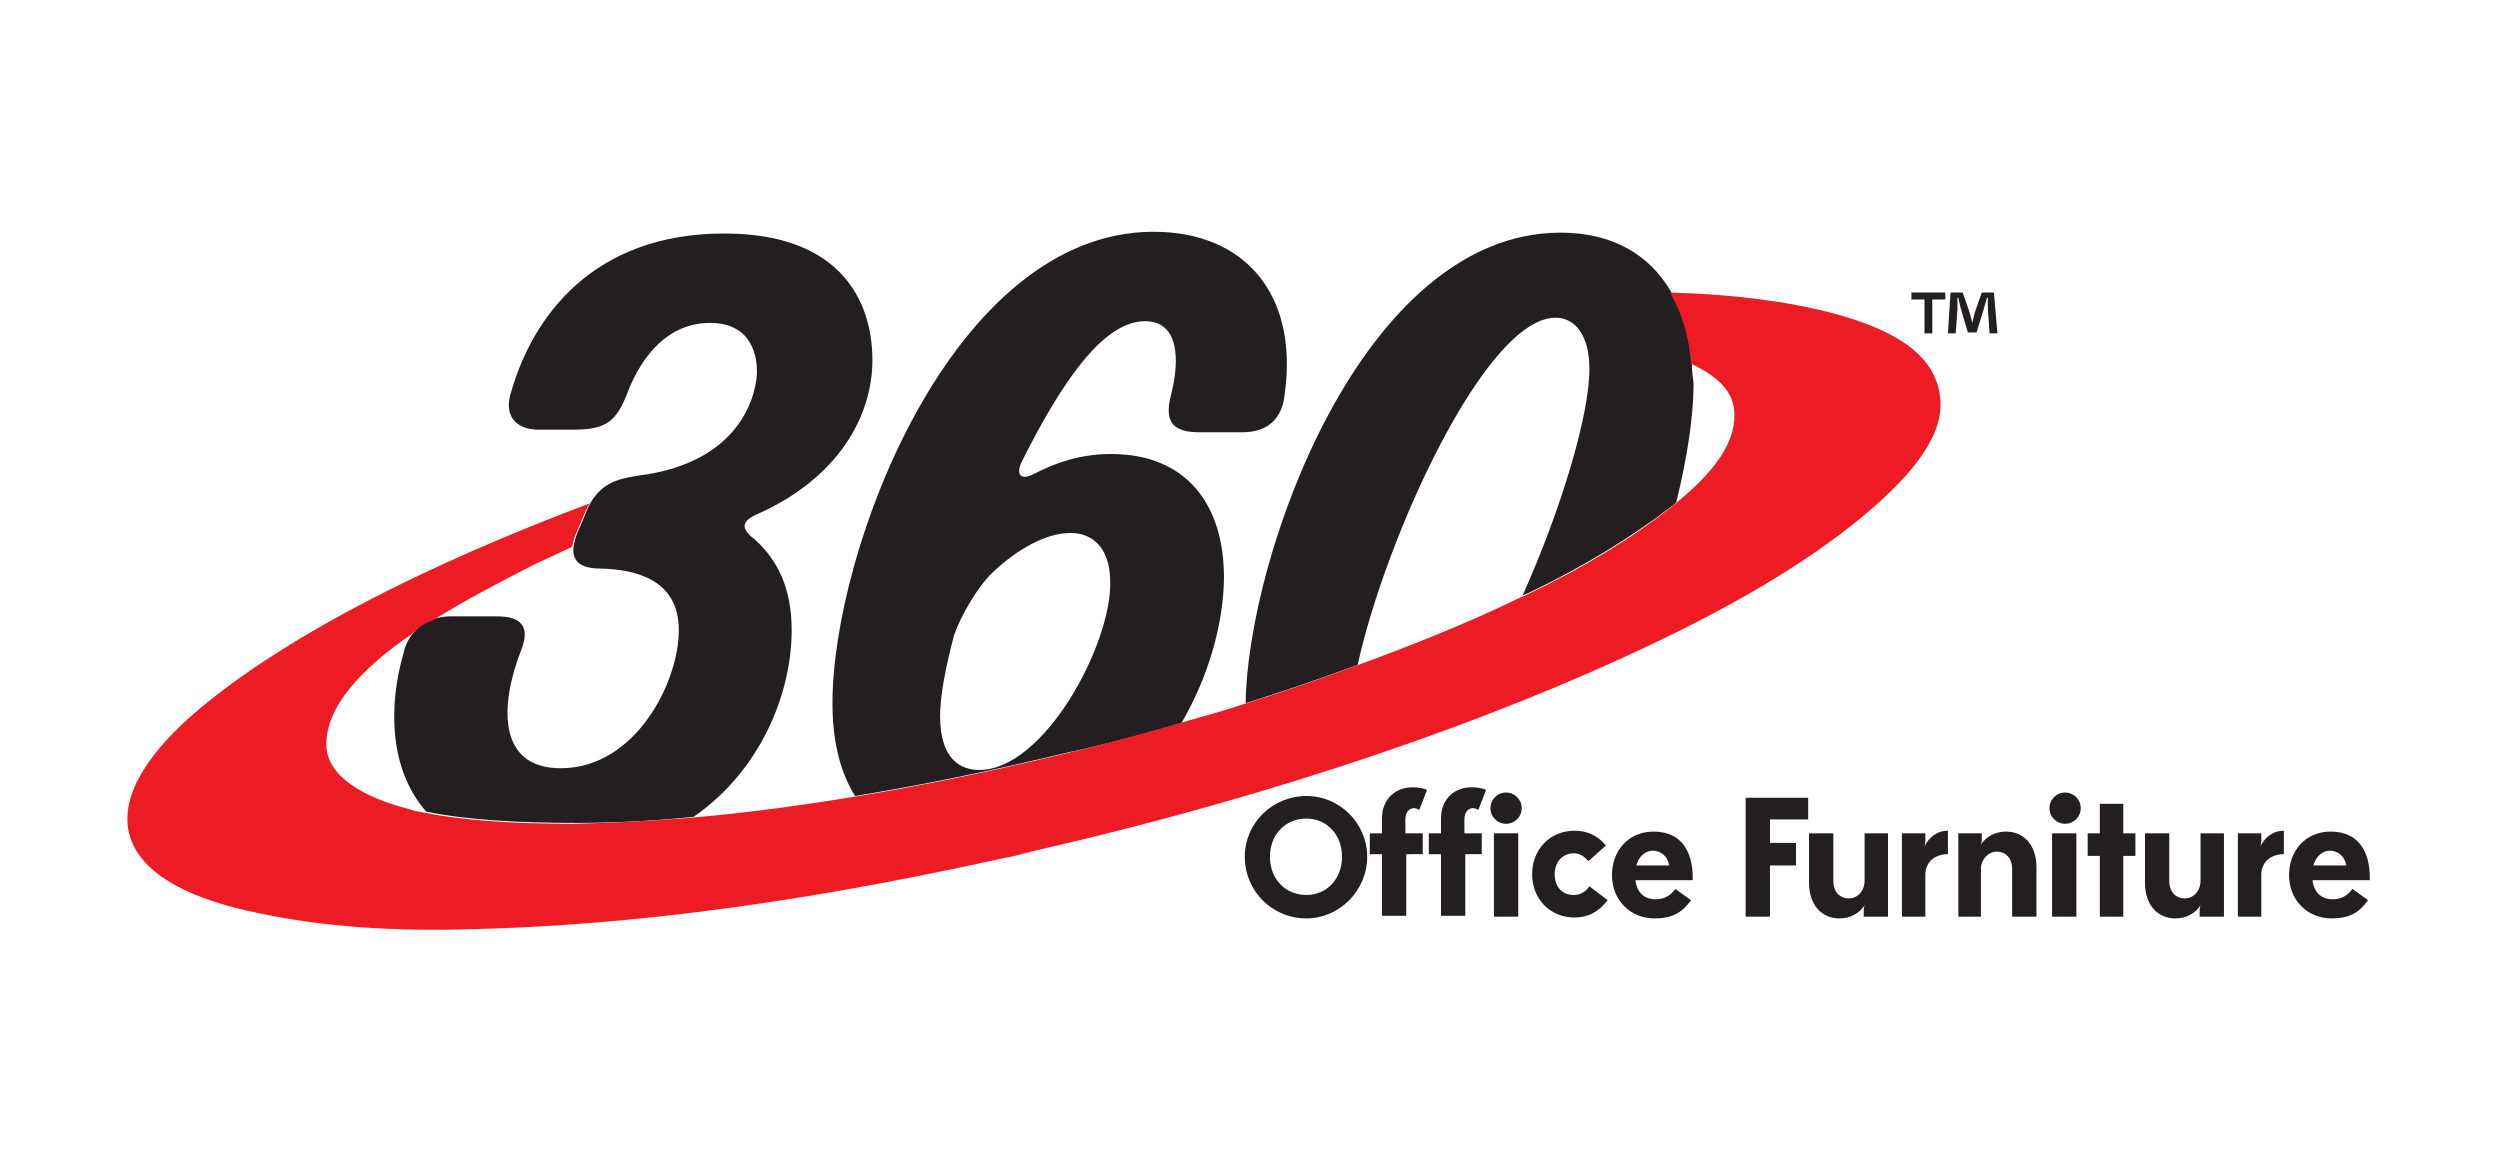
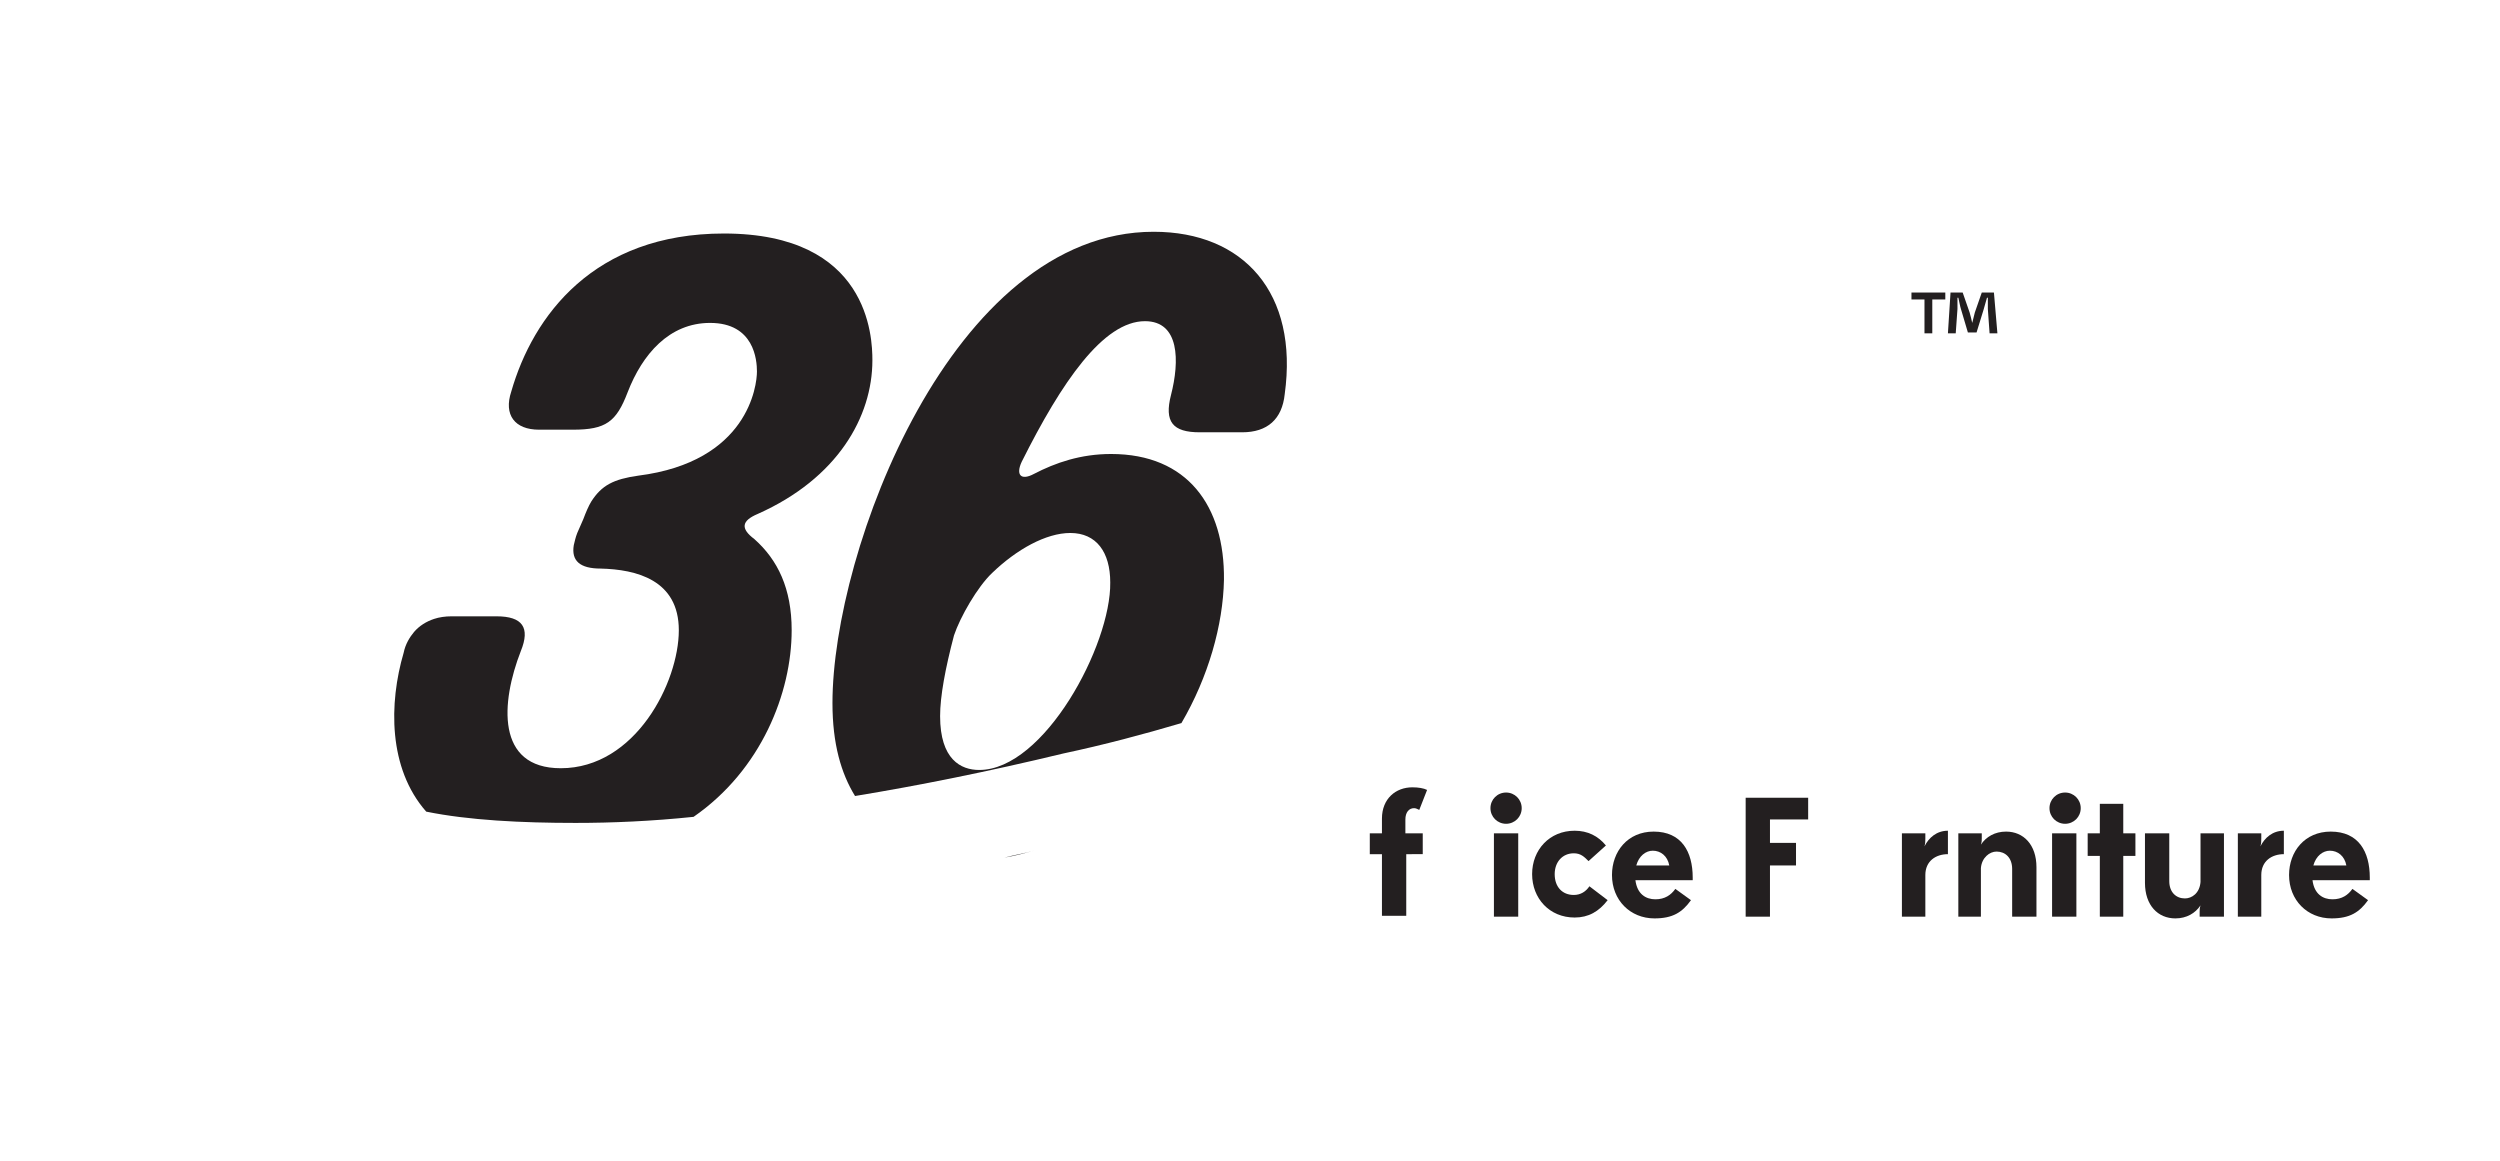
<svg xmlns="http://www.w3.org/2000/svg" version="1.1" id="Layer_1" x="0px" y="0px" viewBox="0 0 288 133.8" style="enable-background:new 0 0 288 133.8;" xml:space="preserve">
  <style type="text/css">
	.st0{fill:#231F20;}
	.st1{fill:#333232;}
	.st2{fill:#ED1C24;}
</style>
  <g>
    <path class="st0" d="M87.3,59.2c9.2-4.1,13.2-11.2,13.2-17.7c0-2.7-0.4-14.6-17.1-14.6c-15,0-22,9.5-24.5,18.2   c-0.9,2.7,0.4,4.4,3.2,4.4H66c3.8,0,5-0.9,6.3-4.3c1.7-4.4,4.8-8,9.5-8c5.1,0,5.4,4.3,5.4,5.6c0,1.6-1,10.4-13.7,12   c-2.8,0.4-4.2,1.1-5.4,3c-0.3,0.5-0.6,1.2-0.9,2l-0.7,1.6c-0.2,0.5-0.3,1-0.4,1.4c-0.3,1.8,0.7,2.7,3.1,2.7c4.1,0.1,9,1.3,9,7.1   c0,6-5,15.9-13.6,15.9c-7.5,0-6.9-7.6-4.6-13.5c1.1-2.7,0.2-4-2.8-4H52c-0.7,0-1.4,0.1-2,0.3c-0.9,0.3-1.7,0.8-2.3,1.5   c-0.5,0.6-1,1.4-1.2,2.4c-1.7,5.8-1.8,13.3,2.6,18.3c4.9,1,11,1.3,17.2,1.3c4.2,0,8.8-0.2,13.6-0.7c7.8-5.4,11.3-14.3,11.3-21.5   c0-4.8-1.6-8.1-4.3-10.5C85.3,60.9,85.4,60,87.3,59.2" />
    <path class="st1" d="M119.1,98c-1.1,0.3-2.3,0.5-3.4,0.8C116.9,98.6,118,98.3,119.1,98" />
    <path class="st0" d="M136.1,83.3c3.1-5.3,4.8-11.3,4.9-16.5c0.1-8.5-4.2-14.5-13-14.5c-3.5,0-6.4,1-8.9,2.3   c-1.5,0.8-2.1,0.1-1.4-1.4c4.6-9.2,9.4-16.2,14.2-16.2c4,0,4,4.6,3,8.5c-0.8,3.1,0.2,4.3,3.3,4.3h4.9c2.9,0,4.6-1.5,4.9-4.4   c1.6-11.6-4.7-18.7-15.1-18.7c-23.2,0-37,36.7-37,54.3c0,4.7,1,8.1,2.6,10.7c7.3-1.2,15.3-2.8,24-4.9   C127.2,85.8,131.7,84.6,136.1,83.3 M112.8,88.7c-2.1,0-4.5-1.2-4.5-6.2c0-2.3,0.6-5.5,1.6-9.3c0.7-2.1,2.7-5.6,4.4-7.2   c2.8-2.7,6.2-4.6,9-4.6c3,0,4.6,2.2,4.6,5.7C128,74.3,120.3,88.7,112.8,88.7" />
-     <path class="st0" d="M194.9,41.8c-0.3-3.2-1.1-5.9-2.4-8.2c-2.5-4.3-6.8-6.8-12.7-6.8c-23,0-36.1,37.5-36.3,54.2   c4.5-1.4,8.8-2.9,12.9-4.4c3.2-14.6,14.7-40,22.8-40c2.3,0,3.9,2.1,3.9,5.9c0,5.4-3.3,16.3-7.7,26.1c0.2-0.1,0.4-0.2,0.7-0.3   c6.5-3.1,12.1-6.6,16.5-10c0.2-0.1,0.3-0.3,0.5-0.4c1.3-5.3,2-10.1,2-13.7C195,43.5,194.9,42.6,194.9,41.8" />
-     <path class="st2" d="M223.5,45.8c-0.5-5.1-5.6-7.9-12.3-9.7c-5.3-1.4-11.6-2.2-18.8-2.4c1.3,2.3,2.2,5,2.4,8.2c3,1.4,5,3.2,5,5.8   c0.1,3.6-2.7,7-6.9,10.4c-0.2,0.1-0.3,0.3-0.5,0.4c-4.4,3.5-10,6.9-16.5,10c-0.2,0.1-0.4,0.2-0.7,0.3c-5.5,2.7-11.9,5.3-19,7.9   c-4.1,1.5-8.4,3-12.9,4.4c-2.4,0.8-4.9,1.5-7.4,2.2c-4.4,1.3-8.9,2.5-13.6,3.6c-8.7,2.1-16.6,3.7-24,4.9   c-6.7,1.1-12.9,1.9-18.7,2.4c-4.8,0.4-9.3,0.6-13.6,0.7c-6.2,0-12.2-0.3-17.2-1.3c-0.6-0.1-1.2-0.2-1.7-0.4   c-5.1-1.3-9.4-3.7-9.5-7.3c-0.1-4.4,3.9-8.8,9.9-12.9c0.6-0.7,1.4-1.2,2.3-1.5c3.5-2.2,7.5-4.3,11.6-6.4c1.5-0.7,3-1.4,4.5-2.1   c0.1-0.4,0.2-0.9,0.4-1.4l0.7-1.6c0.3-0.8,0.6-1.4,0.9-2c-19.1,7.2-34.2,15-44,22.9c-5.6,4.5-9.6,9.5-9.2,14.1   c0.5,4.9,5.8,7.9,12.5,9.6c6.8,1.7,14.7,2.6,24.1,2.5c17.5-0.2,37.9-2.4,64.1-8.2c1.1-0.2,2.2-0.5,3.4-0.8c1.7-0.4,3.4-0.8,5.1-1.2   C153,89.9,176.6,81,193,72.9c8.3-4.1,15.6-8.5,21.2-13.1C219.6,55.4,224.1,50.4,223.5,45.8" />
-     <path class="st0" d="M143.4,98.7c0-3.9,3.2-7,7.1-7c3.9,0,7,3.2,7,7c0,3.9-3.2,7.1-7,7.1C146.5,105.8,143.4,102.6,143.4,98.7    M154.6,98.7c0-2.6-1.8-4.4-4.1-4.4c-2.4,0-4.2,1.8-4.2,4.4c0,2.6,1.8,4.4,4.2,4.4C152.8,103.1,154.6,101.3,154.6,98.7" />
    <path class="st0" d="M162,98.4v7.1h-2.8v-7.1h-1.4V96h1.4v-1.7c0-2.3,1.6-3.6,3.5-3.6c0.7,0,1.3,0.1,1.7,0.3l-0.9,2.3   c-0.2-0.1-0.4-0.2-0.6-0.2c-0.6,0-1,0.5-1,1.3V96h2v2.4H162z" />
-     <path class="st0" d="M168.8,98.4v7.1h-2.8v-7.1h-1.4V96h1.4v-1.7c0-2.3,1.6-3.6,3.5-3.6c0.7,0,1.3,0.1,1.7,0.3l-0.9,2.3   c-0.2-0.1-0.4-0.2-0.6-0.2c-0.6,0-1,0.5-1,1.3V96h2v2.4H168.8z" />
    <path class="st0" d="M173.5,91.3c1,0,1.8,0.8,1.8,1.8s-0.8,1.8-1.8,1.8c-1,0-1.8-0.8-1.8-1.8S172.5,91.3,173.5,91.3 M172.1,96h2.8   v9.6h-2.8V96z" />
    <path class="st0" d="M183,99.2c-0.5-0.5-0.9-0.9-1.7-0.9c-1.3,0-2.2,1-2.2,2.4c0,1.5,0.9,2.4,2.2,2.4c0.8,0,1.4-0.4,1.8-1l2.1,1.6   c-1,1.3-2.2,2-3.8,2c-2.9,0-4.9-2.2-4.9-5c0-2.8,2-5,4.9-5c1.5,0,2.7,0.6,3.6,1.7L183,99.2z" />
    <path class="st0" d="M188.4,101.4c0.2,1.6,1.2,2.2,2.3,2.2c1.1,0,1.8-0.5,2.3-1.2l1.8,1.3c-1,1.4-2.1,2.1-4.2,2.1   c-2.8,0-4.9-2.1-4.9-5c0-2.7,1.8-5,4.8-5c3.2,0,4.5,2.3,4.5,5.3v0.3H188.4z M188.5,99.7h3.8c-0.2-1.1-1-1.7-1.9-1.7   C189.6,98,188.8,98.6,188.5,99.7" />
    <polygon class="st0" points="201.1,105.6 201.1,91.9 208.3,91.9 208.3,94.4 203.9,94.4 203.9,97.1 206.9,97.1 206.9,99.7    203.9,99.7 203.9,105.6  " />
-     <path class="st0" d="M217.4,105.6h-2.7v-0.6c0-0.2,0-0.4,0.1-0.7c-0.6,0.9-1.6,1.5-2.9,1.5c-2,0-3.5-1.5-3.5-4.1V96h2.8v5.5   c0,1.3,0.8,2,1.8,2c0.8,0,1.7-0.6,1.8-1.9V96h2.7V105.6z" />
    <path class="st0" d="M221.8,105.6h-2.7V96h2.7v0.6c0,0.2,0,0.6-0.1,0.9c0.5-1,1.4-1.8,2.7-1.8v2.7c-1.4,0-2.6,0.8-2.6,2.4V105.6z" />
    <path class="st0" d="M228.3,105.6h-2.7V96h2.7v0.6c0,0.2,0,0.4-0.1,0.7c0.6-0.9,1.6-1.5,2.9-1.5c2,0,3.5,1.5,3.5,4.1v5.7h-2.8v-5.5   c0-1.3-0.8-2-1.8-2c-0.8,0-1.7,0.7-1.8,1.9V105.6z" />
    <path class="st0" d="M237.9,91.3c1,0,1.8,0.8,1.8,1.8s-0.8,1.8-1.8,1.8c-1,0-1.8-0.8-1.8-1.8S236.9,91.3,237.9,91.3 M236.4,96h2.8   v9.6h-2.8V96z" />
    <polygon class="st0" points="241.9,96 241.9,92.6 244.6,92.6 244.6,96 246,96 246,98.6 244.6,98.6 244.6,105.6 241.9,105.6    241.9,98.6 240.5,98.6 240.5,96  " />
    <path class="st0" d="M256.1,105.6h-2.7v-0.6c0-0.2,0-0.4,0.1-0.7c-0.6,0.9-1.6,1.5-2.9,1.5c-2,0-3.5-1.5-3.5-4.1V96h2.8v5.5   c0,1.3,0.8,2,1.8,2c0.8,0,1.7-0.6,1.8-1.9V96h2.7V105.6z" />
    <path class="st0" d="M260.5,105.6h-2.7V96h2.7v0.6c0,0.2,0,0.6-0.1,0.9c0.5-1,1.4-1.8,2.7-1.8v2.7c-1.4,0-2.6,0.8-2.6,2.4V105.6z" />
    <path class="st0" d="M266.4,101.4c0.2,1.6,1.2,2.2,2.3,2.2c1.1,0,1.8-0.5,2.3-1.2l1.8,1.3c-1,1.4-2.1,2.1-4.2,2.1   c-2.8,0-4.9-2.1-4.9-5c0-2.7,1.8-5,4.8-5c3.2,0,4.5,2.3,4.5,5.3v0.3H266.4z M266.5,99.7h3.8c-0.2-1.1-1-1.7-1.9-1.7   C267.6,98,266.8,98.6,266.5,99.7" />
  </g>
  <g>
    <path class="st0" d="M224.1,33.7v0.8h-1.5v3.9h-0.9v-3.9h-1.5v-0.8H224.1z M229.2,38.4l-0.2-2.8c0-0.4,0-0.8,0-1.3h-0.1   c-0.1,0.4-0.3,1-0.4,1.4l-0.8,2.6h-1l-0.8-2.7c-0.1-0.3-0.2-0.9-0.3-1.3h-0.1c0,0.4,0,0.9,0,1.3l-0.2,2.8h-0.9l0.3-4.7h1.4l0.8,2.3   c0.1,0.4,0.2,0.7,0.3,1.2h0c0.1-0.4,0.2-0.8,0.3-1.2l0.8-2.3h1.4l0.4,4.7H229.2z" />
  </g>
</svg>